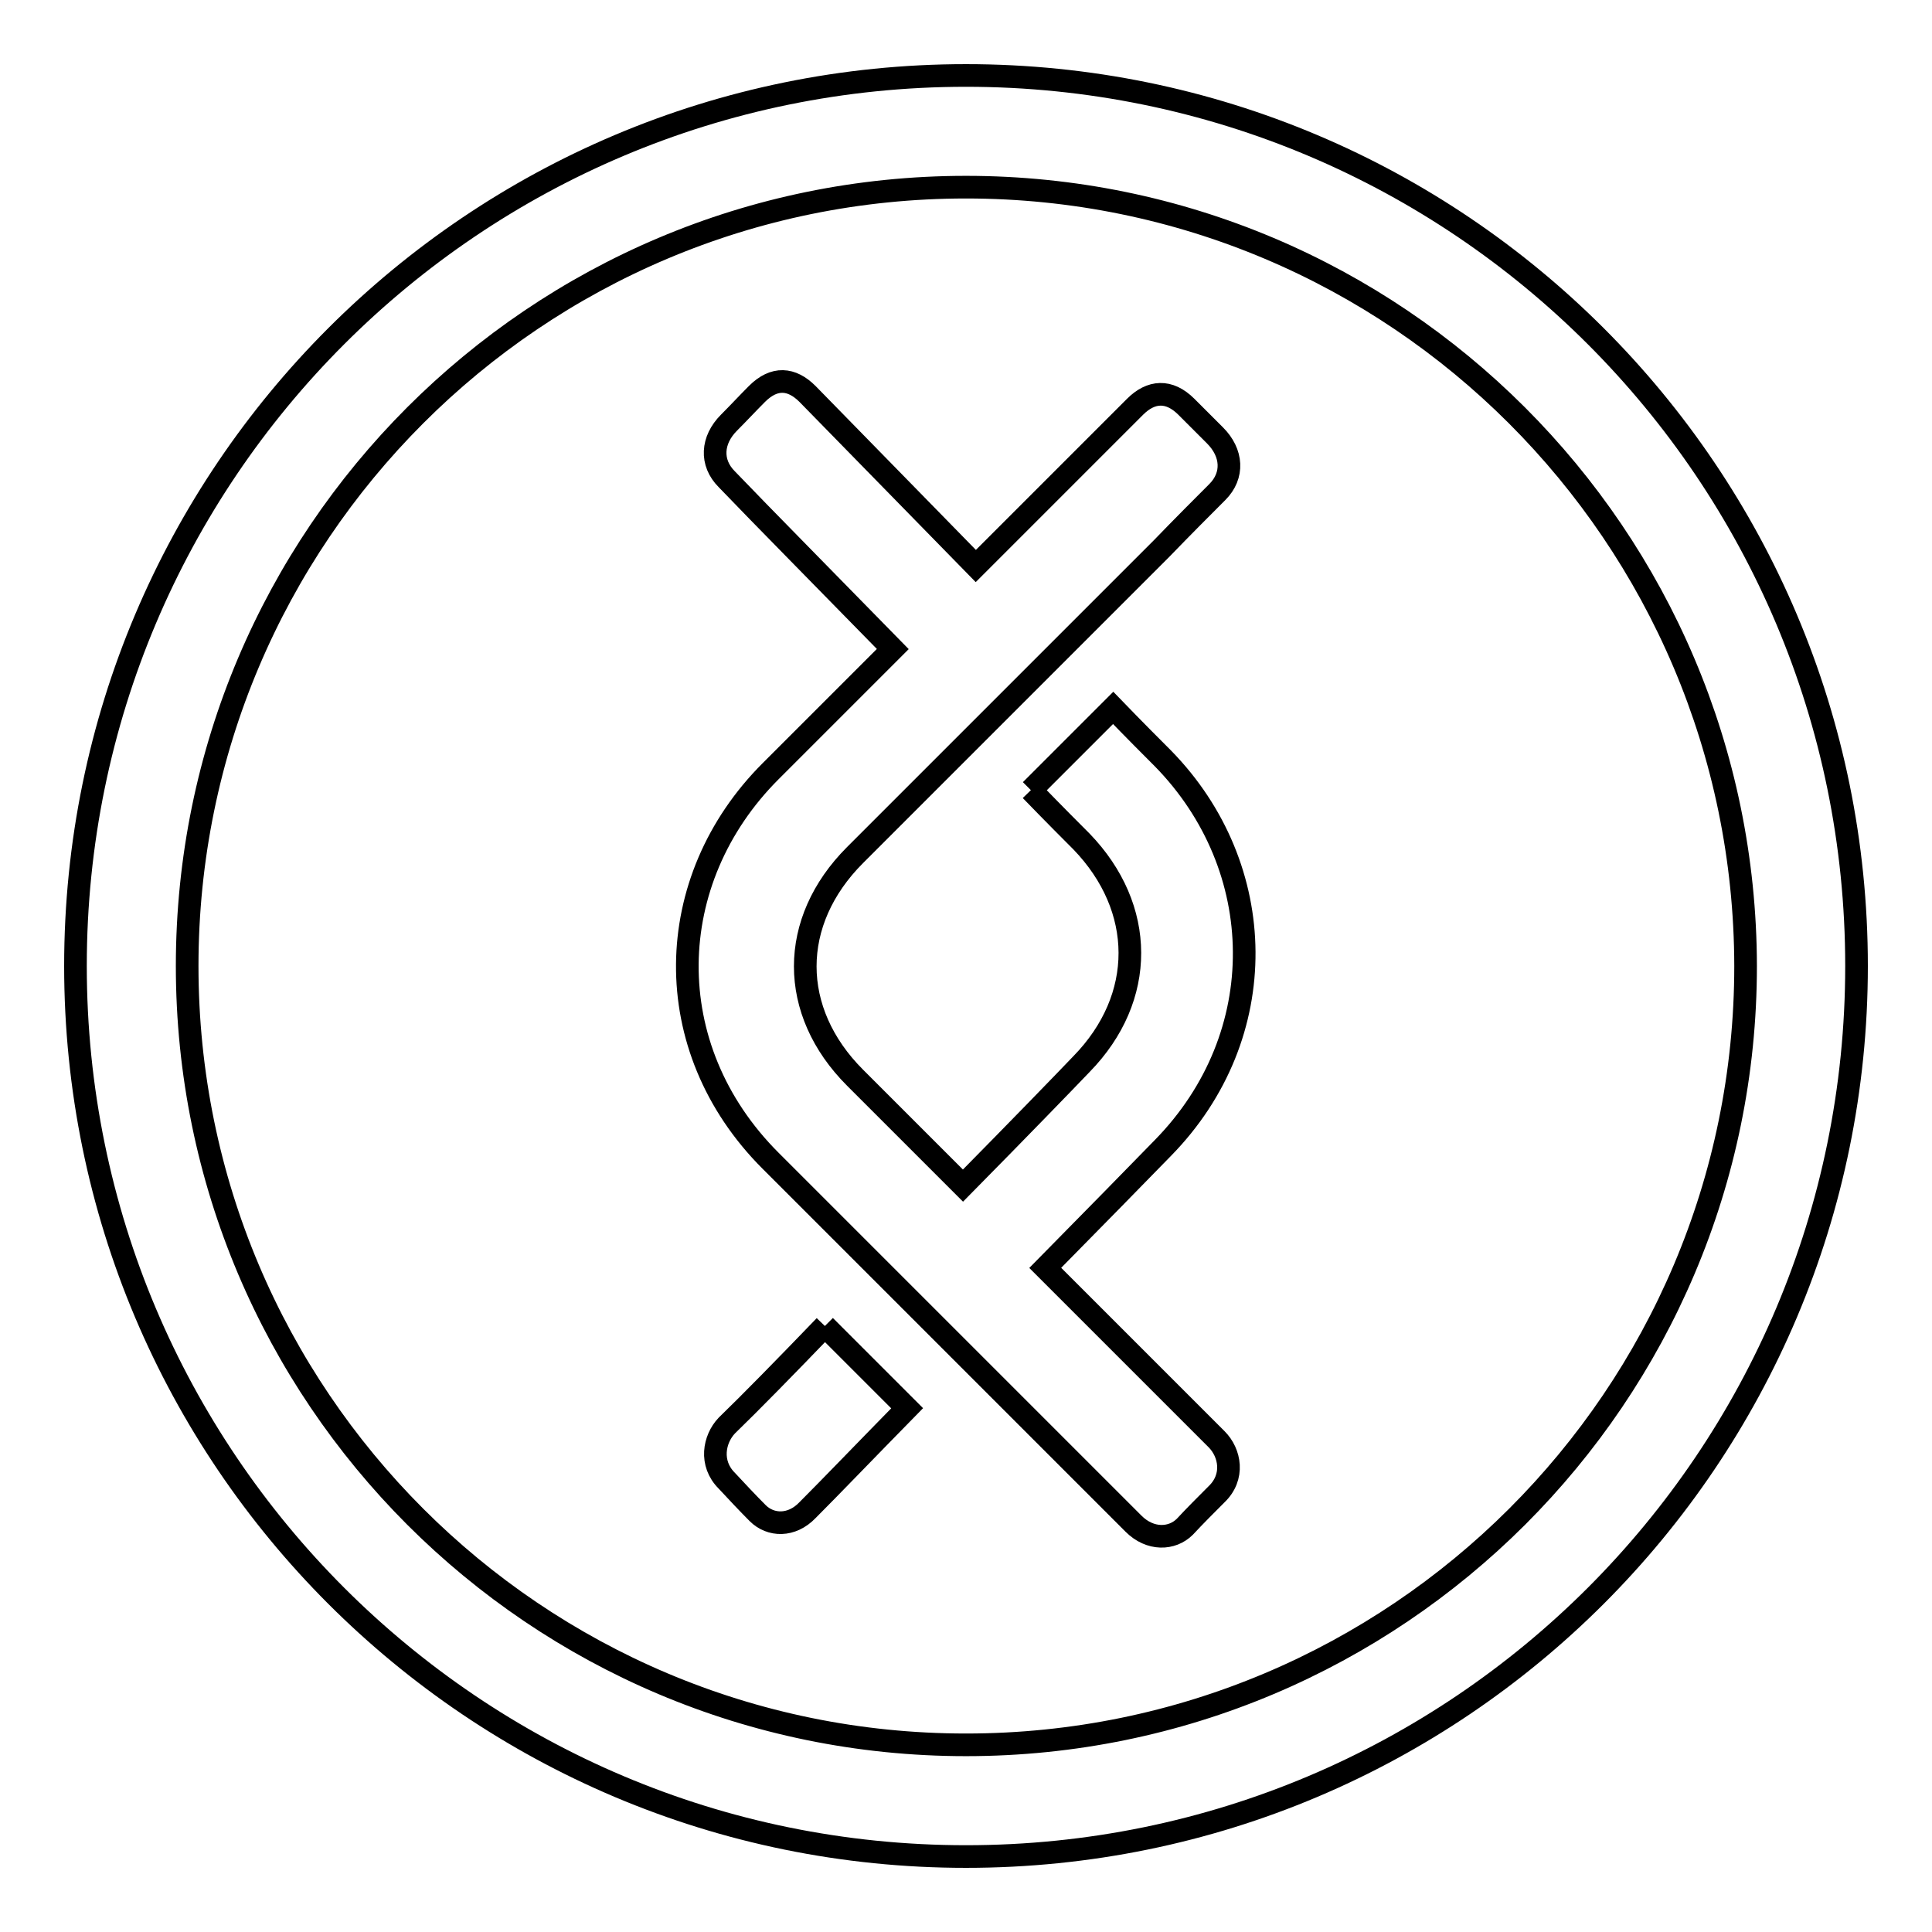
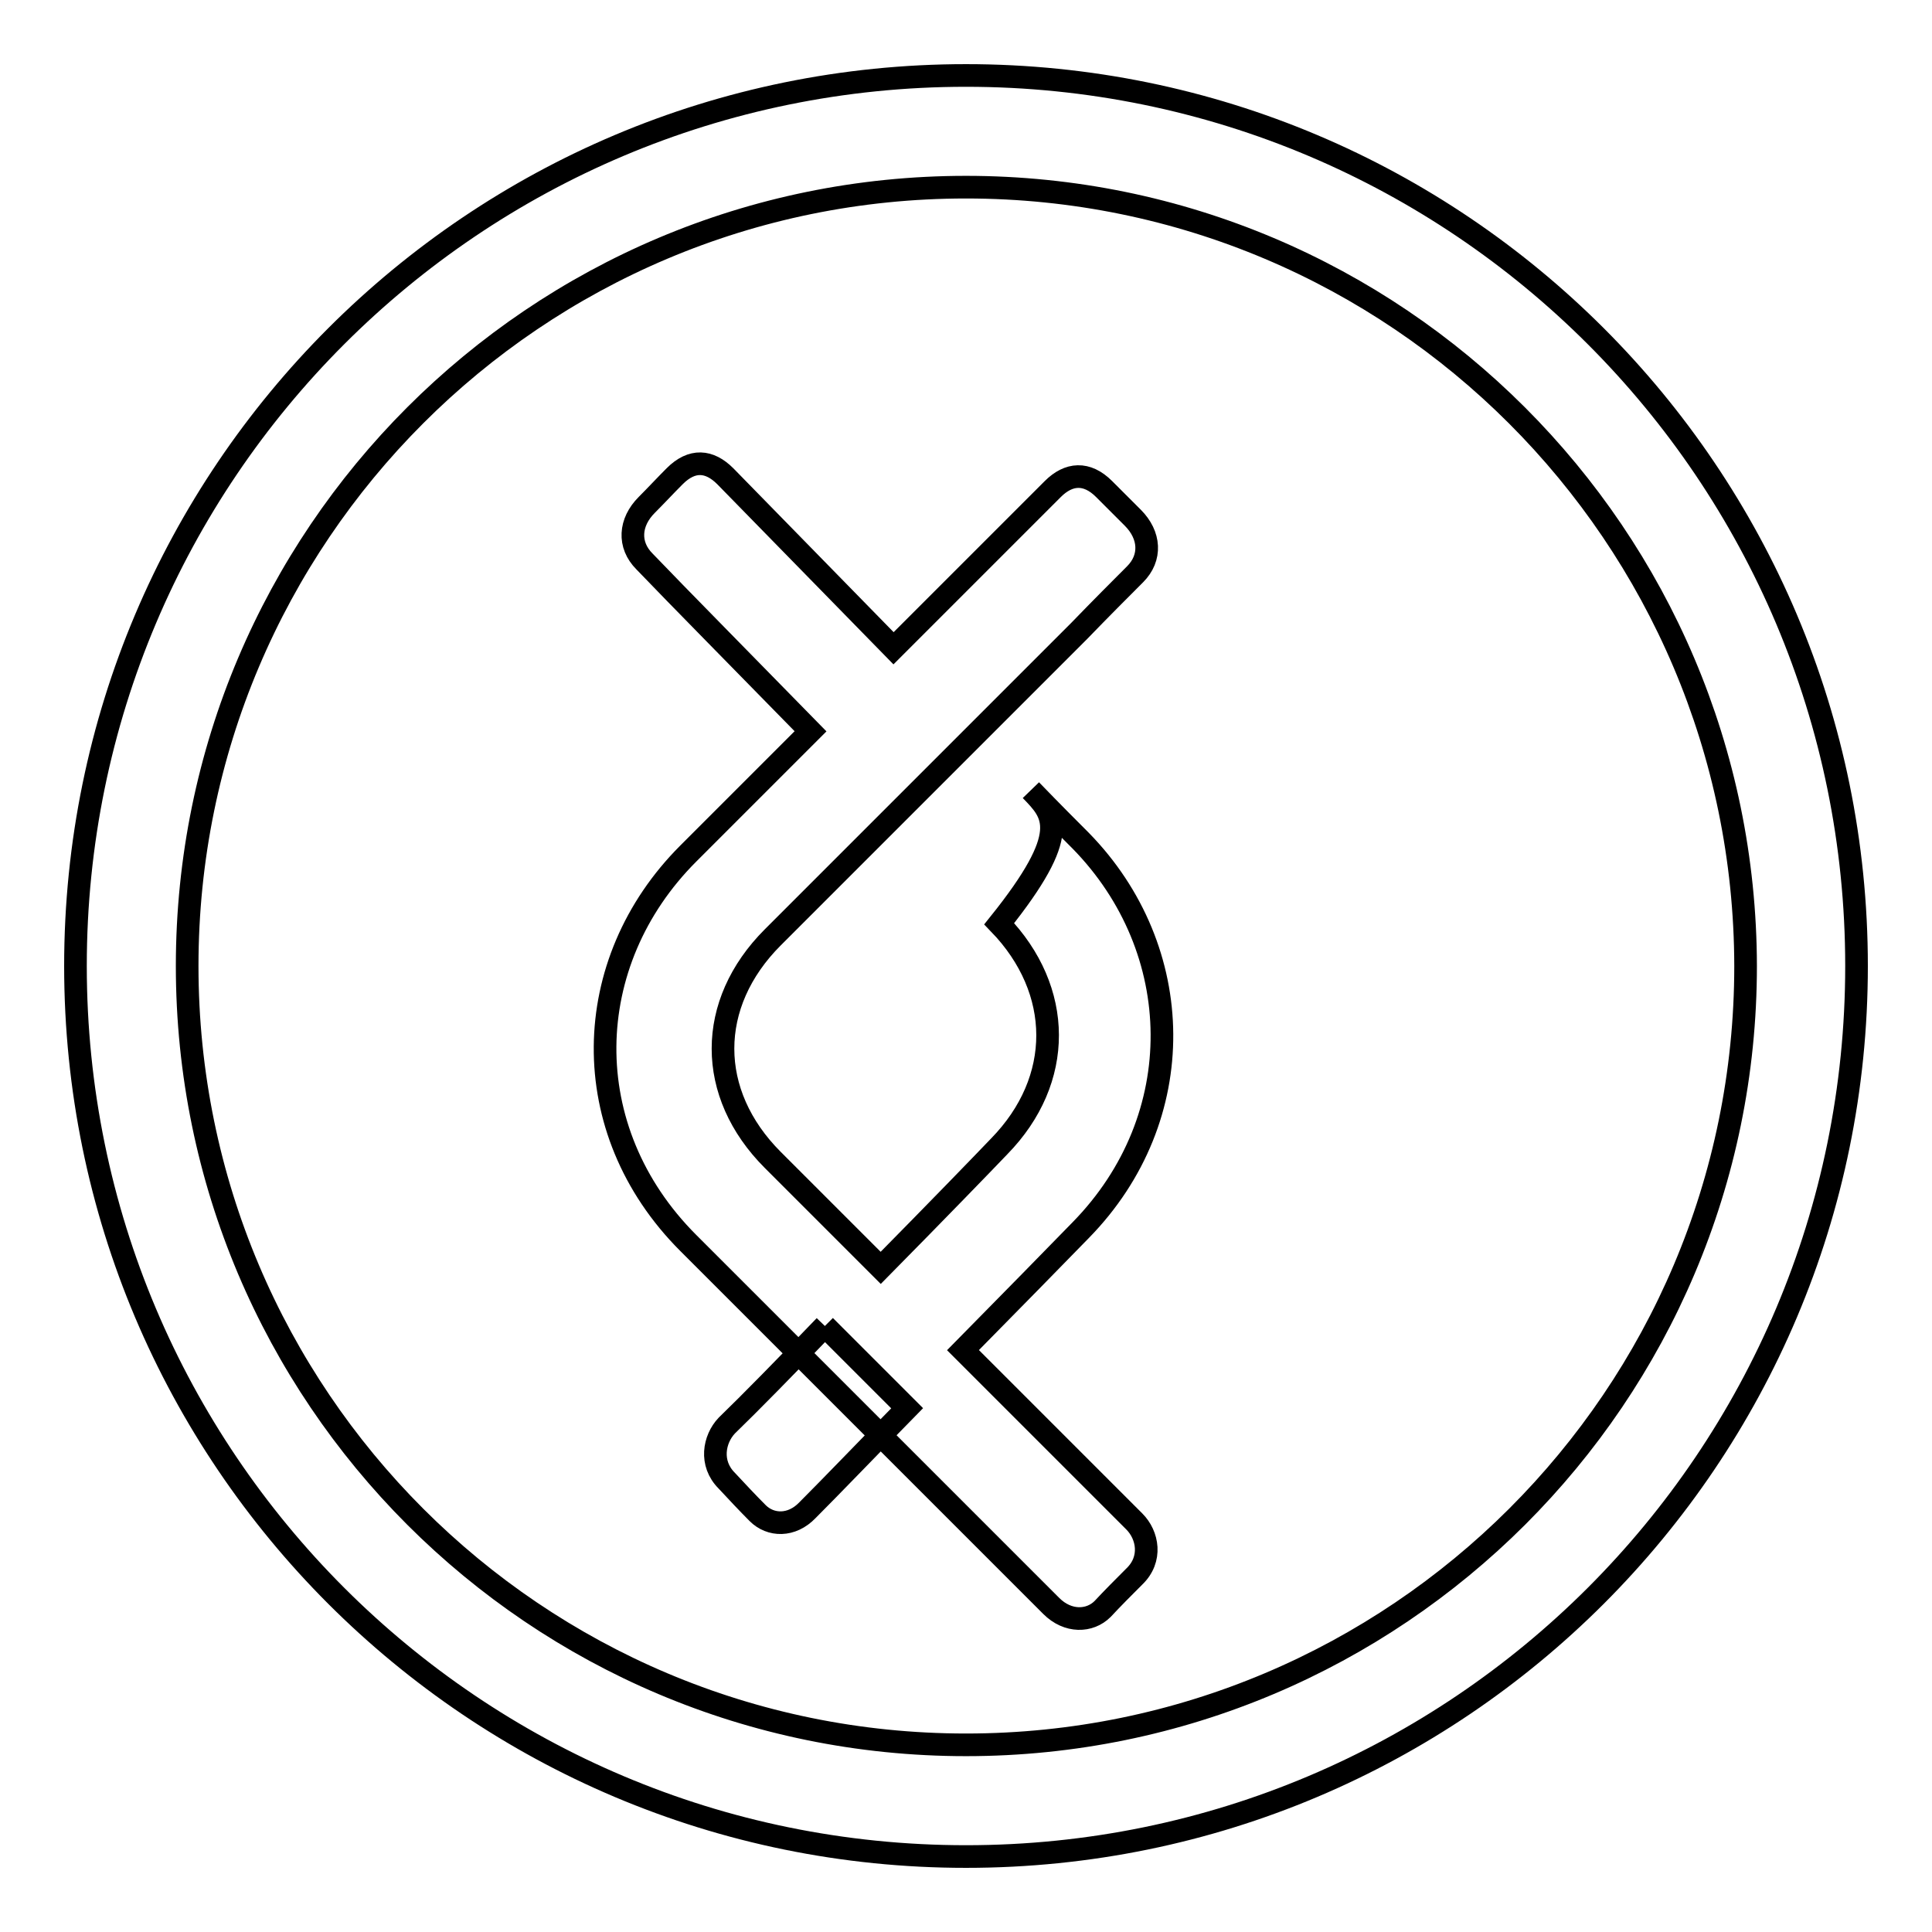
<svg xmlns="http://www.w3.org/2000/svg" version="1.1" x="0px" y="0px" viewBox="0 0 256 256" enable-background="new 0 0 256 256" xml:space="preserve">
  <g>
    <g>
-       <path stroke-width="3" fill-opacity="0" stroke="#000000" d="M128,246c-65.2,0-118-52.8-118-118C10,62.8,62.8,10,128,10c65.2,0,118,52.8,118,118C246,193.2,193.2,246,128,246 M128,24.8C71,24.8,24.8,71,24.8,128c0,57,46.2,103.2,103.2,103.2S231.3,185,231.3,128C231.2,71,185,24.8,128,24.8 M136.6,104.7l10.9-10.9c2.8,2.9,5.2,5.3,6.6,6.7c14.1,14.4,14.6,36.7,0,51.6c-3.3,3.4-9.1,9.3-15.6,15.9c8.9,8.9,17.8,17.8,22.7,22.7c1.8,1.8,2.4,5,0,7.3c-1.4,1.4-2.9,2.9-4.2,4.3c-1.7,1.7-4.6,1.8-6.8-0.4l-22.7-22.7l-10.9-10.9c-2.9-2.9-5.6-5.6-8-8l-2.8-2.8c-1.4-1.4-2.7-2.7-3.7-3.7c-15-15-14.4-37.2,0-51.6c2.7-2.7,9-9,16.2-16.2c-8.7-8.9-17.4-17.7-22-22.5c-2.2-2.2-2-5.2,0.3-7.5c1.2-1.2,2.5-2.6,3.7-3.8c2.3-2.3,4.6-2.1,6.7,0c4.6,4.7,13.5,13.8,22.3,22.8c8.5-8.5,16.7-16.7,21.1-21.1c2.1-2.1,4.5-2.3,6.8,0c1.2,1.2,2.5,2.5,3.8,3.8c2.3,2.3,2.5,5.3,0.3,7.5c-1.9,1.9-4.5,4.5-7.4,7.5h0l-24.5,24.5c-1.8,1.8-3.5,3.5-5.1,5.1l-0.5,0.5c-4.9,4.9-8.8,8.8-10.5,10.5c-8.8,8.8-8.8,20.7,0,29.5c2,2,7.5,7.5,14.3,14.3c7.4-7.5,13.6-13.9,15.7-16.1c8.6-8.8,8.5-20.7,0-29.5C142.1,110.3,139.7,107.9,136.6,104.7 M109.3,175.7l10.9,10.9c-5.4,5.5-10.1,10.4-13.2,13.5c-2.1,2.2-4.9,2.1-6.6,0.4c-1.3-1.3-2.8-2.9-4.1-4.3c-2.3-2.3-1.7-5.5,0-7.3C99.4,185.9,104.1,181.1,109.3,175.7" />
+       <path stroke-width="3" fill-opacity="0" stroke="#000000" d="M128,246c-65.2,0-118-52.8-118-118C10,62.8,62.8,10,128,10c65.2,0,118,52.8,118,118C246,193.2,193.2,246,128,246 M128,24.8C71,24.8,24.8,71,24.8,128c0,57,46.2,103.2,103.2,103.2S231.3,185,231.3,128C231.2,71,185,24.8,128,24.8 M136.6,104.7c2.8,2.9,5.2,5.3,6.6,6.7c14.1,14.4,14.6,36.7,0,51.6c-3.3,3.4-9.1,9.3-15.6,15.9c8.9,8.9,17.8,17.8,22.7,22.7c1.8,1.8,2.4,5,0,7.3c-1.4,1.4-2.9,2.9-4.2,4.3c-1.7,1.7-4.6,1.8-6.8-0.4l-22.7-22.7l-10.9-10.9c-2.9-2.9-5.6-5.6-8-8l-2.8-2.8c-1.4-1.4-2.7-2.7-3.7-3.7c-15-15-14.4-37.2,0-51.6c2.7-2.7,9-9,16.2-16.2c-8.7-8.9-17.4-17.7-22-22.5c-2.2-2.2-2-5.2,0.3-7.5c1.2-1.2,2.5-2.6,3.7-3.8c2.3-2.3,4.6-2.1,6.7,0c4.6,4.7,13.5,13.8,22.3,22.8c8.5-8.5,16.7-16.7,21.1-21.1c2.1-2.1,4.5-2.3,6.8,0c1.2,1.2,2.5,2.5,3.8,3.8c2.3,2.3,2.5,5.3,0.3,7.5c-1.9,1.9-4.5,4.5-7.4,7.5h0l-24.5,24.5c-1.8,1.8-3.5,3.5-5.1,5.1l-0.5,0.5c-4.9,4.9-8.8,8.8-10.5,10.5c-8.8,8.8-8.8,20.7,0,29.5c2,2,7.5,7.5,14.3,14.3c7.4-7.5,13.6-13.9,15.7-16.1c8.6-8.8,8.5-20.7,0-29.5C142.1,110.3,139.7,107.9,136.6,104.7 M109.3,175.7l10.9,10.9c-5.4,5.5-10.1,10.4-13.2,13.5c-2.1,2.2-4.9,2.1-6.6,0.4c-1.3-1.3-2.8-2.9-4.1-4.3c-2.3-2.3-1.7-5.5,0-7.3C99.4,185.9,104.1,181.1,109.3,175.7" />
    </g>
  </g>
</svg>